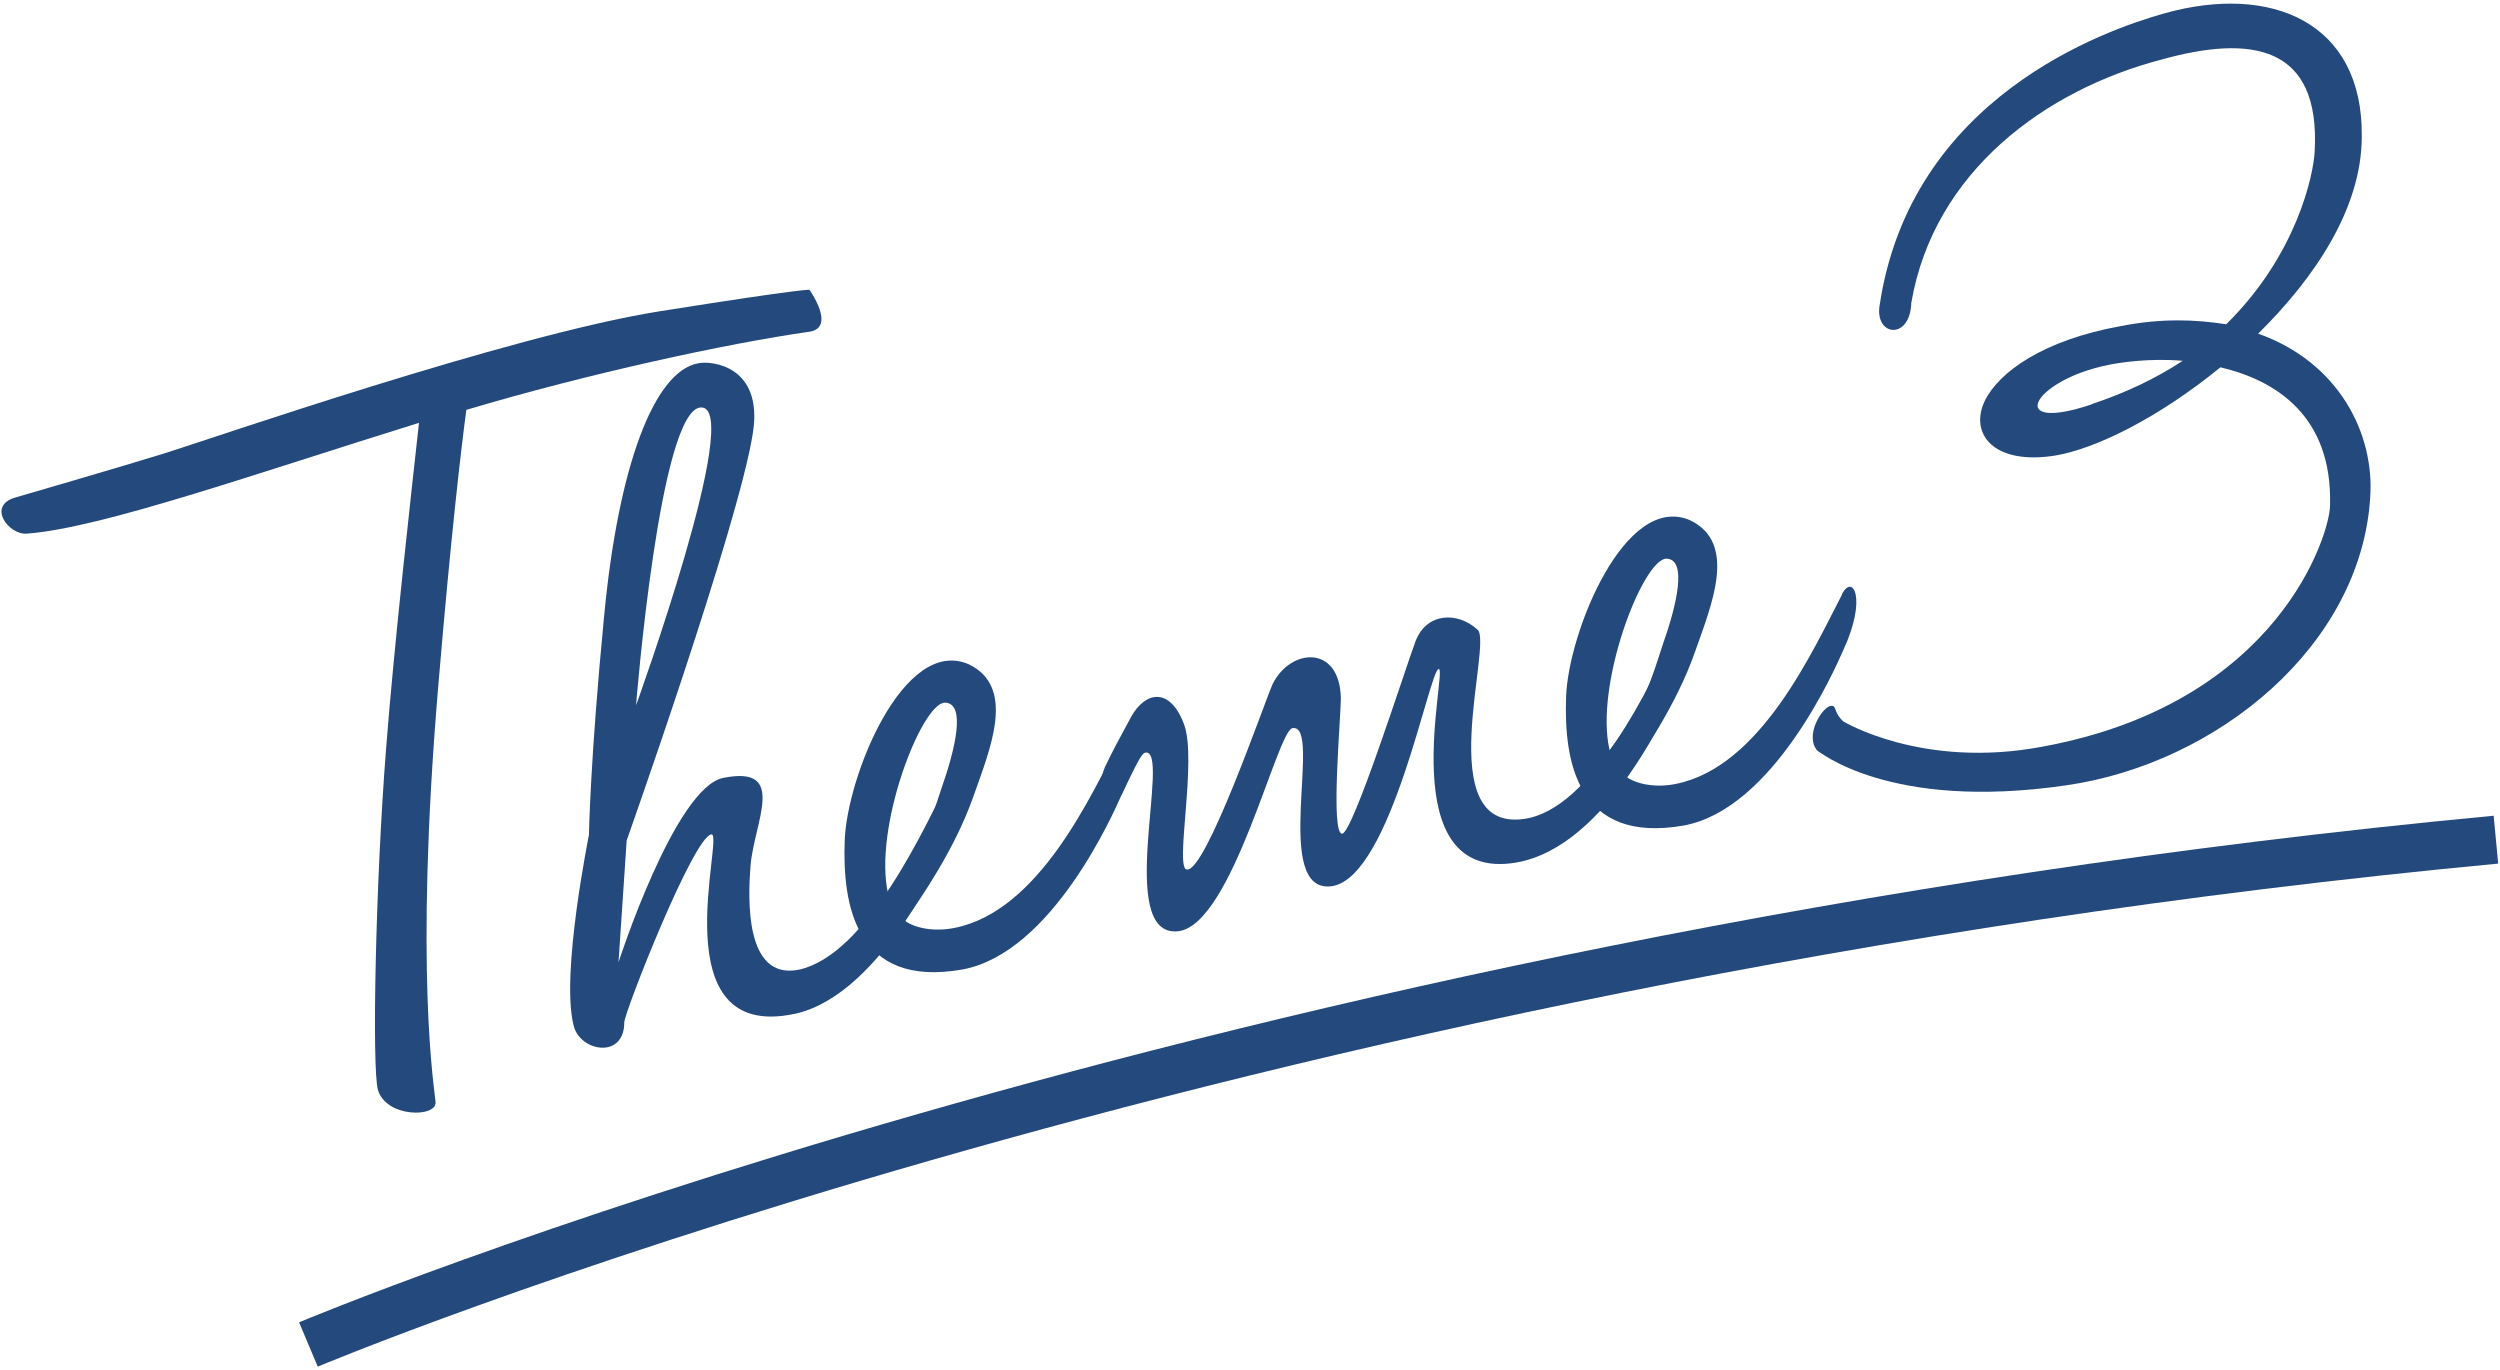
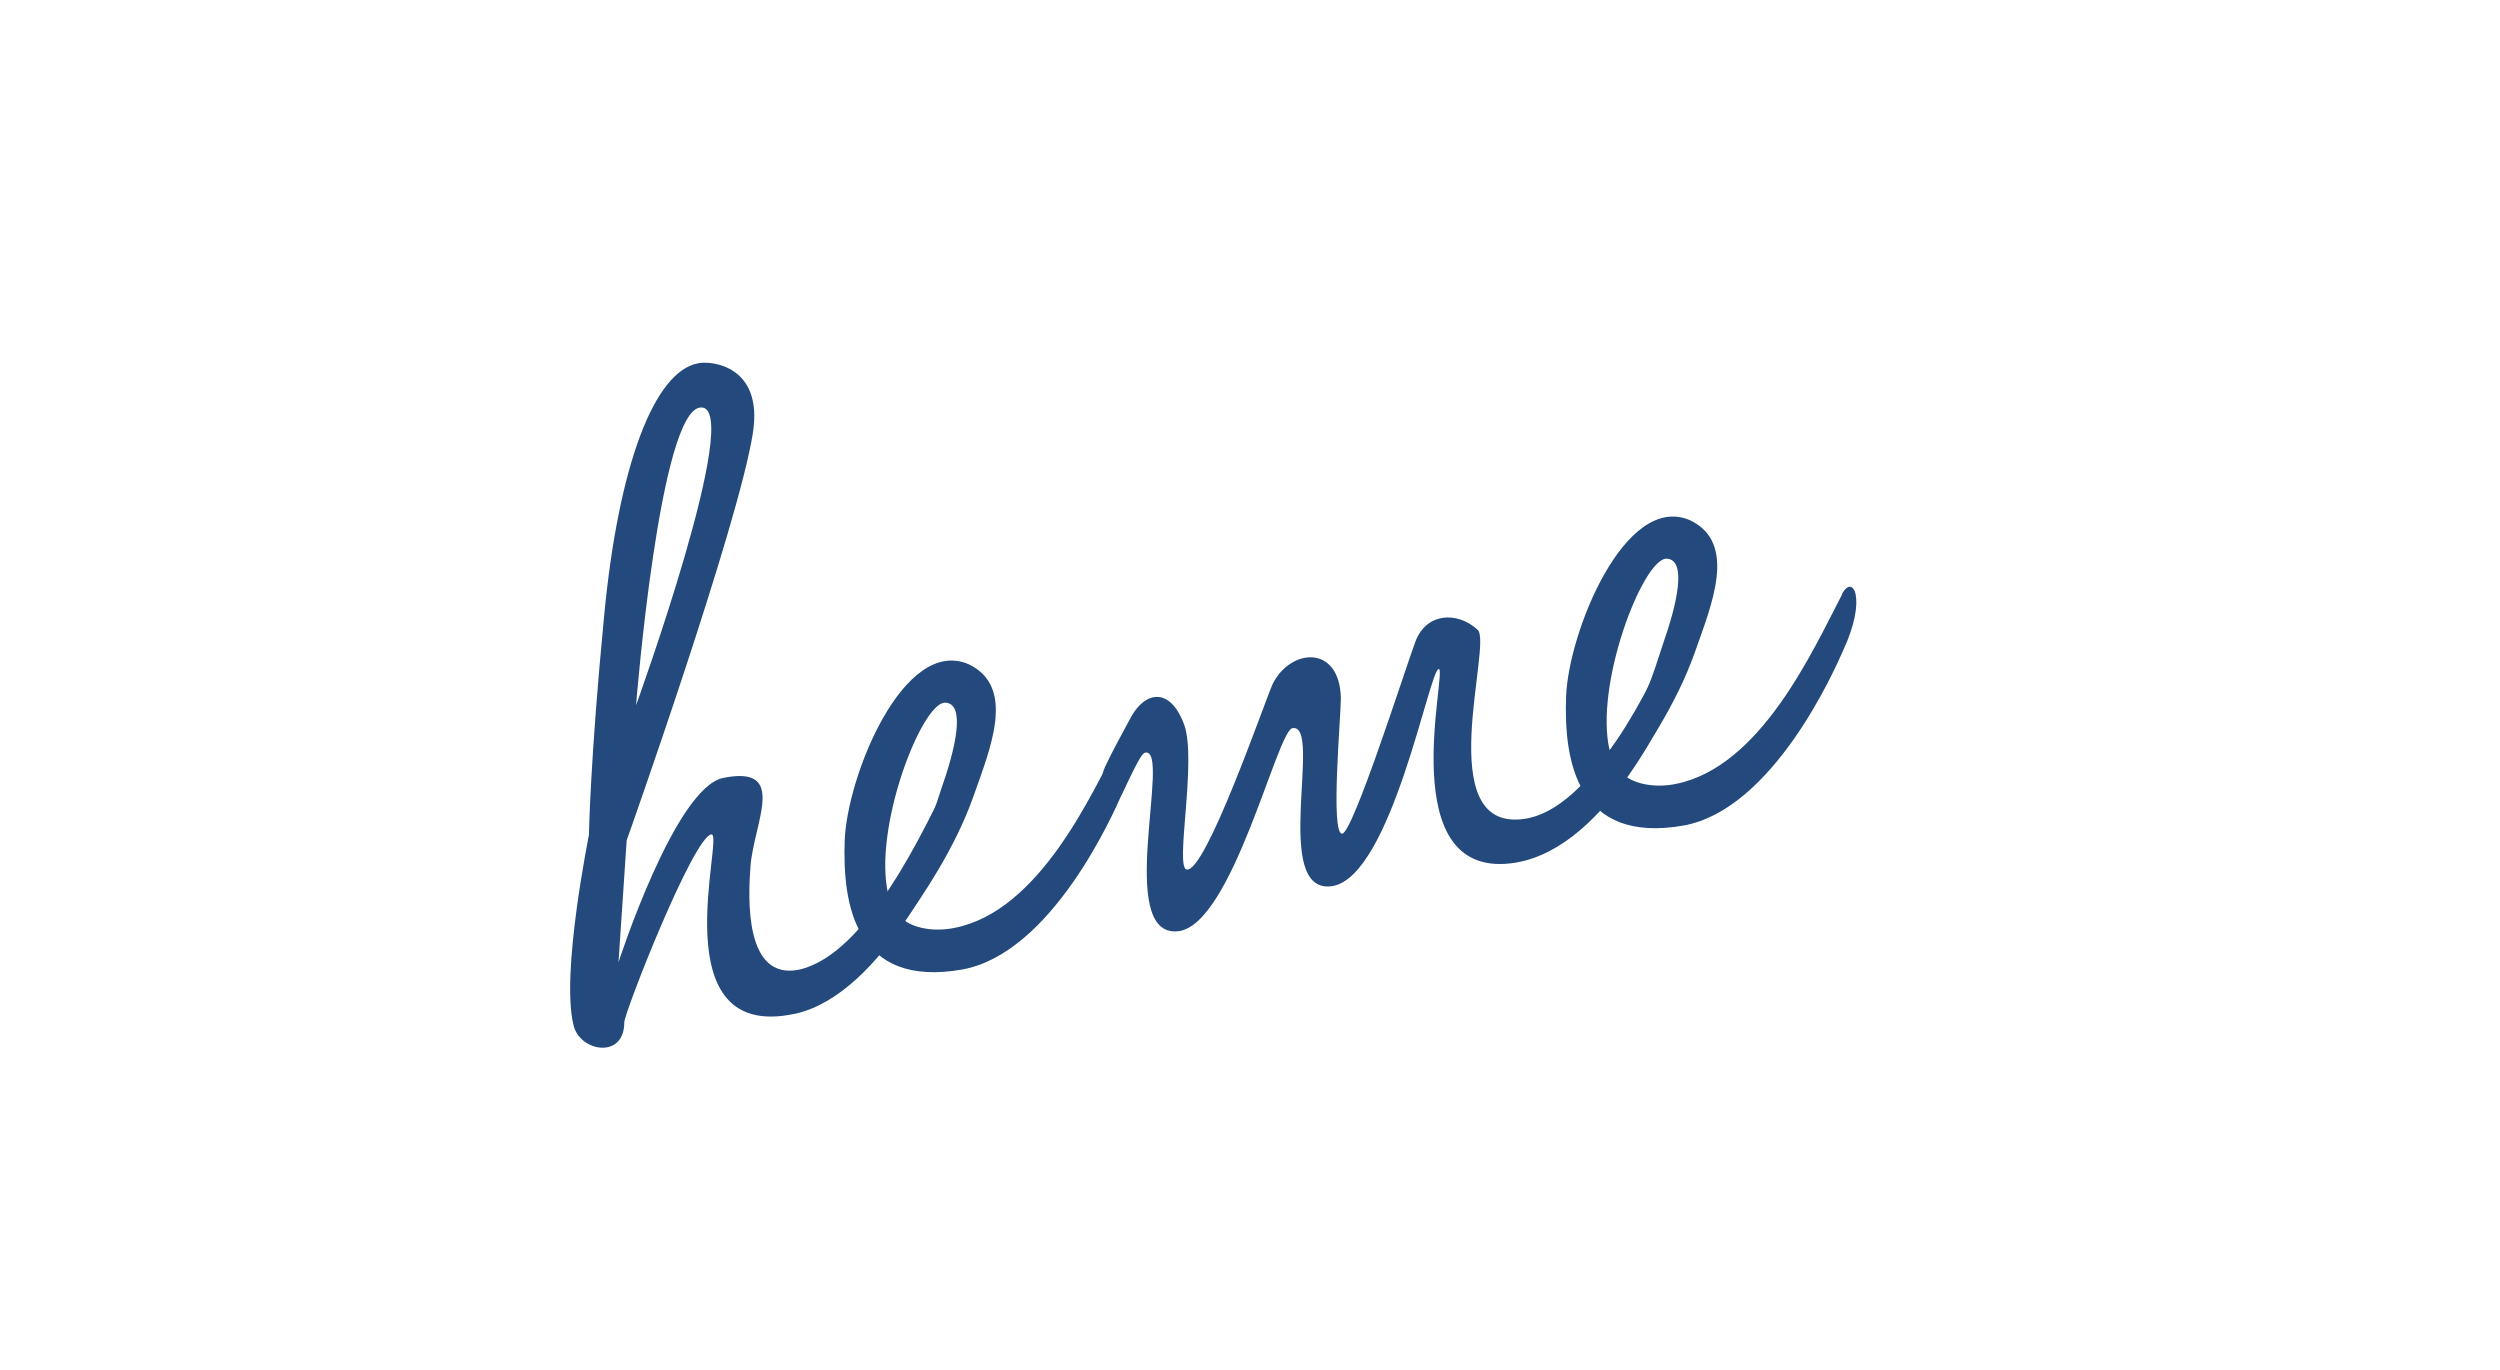
<svg xmlns="http://www.w3.org/2000/svg" id="_ザイン" viewBox="0 0 104 57">
  <defs>
    <style>.cls-1{fill:#23497d;}.cls-2{fill:none;stroke:#23497d;stroke-miterlimit:10;stroke-width:2px;}</style>
    <filter id="outer-glow-4" filterUnits="userSpaceOnUse">
      <feOffset dx="0" dy="0" />
      <feGaussianBlur result="blur" stdDeviation="4.61" />
      <feFlood flood-color="#66c3cf" flood-opacity=".75" />
      <feComposite in2="blur" operator="in" />
      <feComposite in="SourceGraphic" />
    </filter>
  </defs>
  <g class="cls-3">
-     <path class="cls-1" d="M33.67,12.05s1.13,1.58,0,1.75c-3.43,.49-9.17,1.73-14.27,3.25-.2,1.49-.64,5.18-1.18,11.63-.98,11.7-.15,16.58-.1,17.17,.05,.64-2.06,.66-2.4-.52-.25-.9-.1-8.58,.34-14.17,.34-4.42,1.08-10.92,1.37-13.57-6.77,2.1-13.24,4.39-16.33,4.61-.74,.05-1.67-1.17-.44-1.51,0,0,4.41-1.28,6.18-1.83,1.81-.56,14.37-4.92,20.6-5.91,6.23-.99,6.23-.89,6.23-.89Z" />
    <path class="cls-1" d="M33.08,42.17c-5.64,1.23-2.94-7.46-3.48-7.46-.74,.05-3.63,7.42-3.63,7.82,0,1.55-1.86,1.22-2.11,.12-.54-2.14,.64-7.88,.64-7.93,0,0,.05-3.11,.64-9.18,.59-6.12,2.06-10.11,3.92-10.43,.54-.11,2.7,.11,2.26,2.9-.59,3.82-5.25,16.95-5.25,16.95l-.34,5.07s2.35-7.27,4.36-7.67c2.7-.54,1.27,1.85,1.13,3.68-.1,1.32-.25,4.75,2.01,4.3,2.84-.62,5.25-5.9,6.38-8.22,.44-.89,1.13,.12,.15,2.32-.34,.77-2.99,6.9-6.67,7.73Zm-6.62-12.83s4.51-12.45,2.7-12.39c-1.72,.04-2.7,12.39-2.7,12.39Z" />
    <path class="cls-1" d="M46.61,30.72c.44-.89,1.08,.13,.05,2.34-.34,.77-2.89,6.58-6.62,7.27-4.46,.79-5-2.7-4.9-5.37,.1-2.67,2.45-8.49,5.15-7.33,2.01,.95,.88,3.57,.2,5.51-.78,2.21-2.16,4.18-2.84,5.17,.44,.31,1.23,.46,2.06,.29,3.53-.7,5.69-5.53,6.91-7.88Zm-7.31-1.49c-.98,.04-2.99,5.25-2.35,7.97,1.62-2.17,1.77-3.1,2.21-4.39,.59-1.67,1.03-3.56,.15-3.58Z" />
    <path class="cls-1" d="M63.09,35.88c-5.25,.9-2.84-8.13-3.24-8.05-.39,.03-1.96,8.59-4.41,9.03-2.6,.42-.39-6.77-1.67-6.57-.64,.08-2.5,8.2-4.76,8.45-2.65,.28-.25-7.65-1.37-7.43-.15,.03-.34,.42-.98,1.75-.34,.47-1.13-.17-.69-1.16,.29-.61,.59-1.17,1.08-2.07,.59-1.07,1.62-1.27,2.21,.31,.54,1.49-.39,5.93,.1,6.03,.78,.19,3.24-6.95,3.58-7.71,.74-1.5,2.79-1.66,2.84,.58,0,.8-.44,5.64,.05,5.64,.44,.01,2.6-6.77,3.04-7.96,.44-1.24,1.76-1.3,2.6-.52,.64,.57-1.96,8.39,1.91,7.87,2.84-.37,5.25-5.55,6.37-7.87,.44-.89,1.08,.08,.1,2.33-.39,.78-2.94,6.69-6.77,7.35Z" />
    <path class="cls-1" d="M76.62,24.73c.44-.89,1.08,.13,.05,2.34-.34,.77-2.89,6.58-6.62,7.27-4.46,.79-5-2.7-4.9-5.37s2.45-8.49,5.15-7.33c2.01,.95,.88,3.57,.2,5.51-.78,2.21-2.16,4.18-2.84,5.17,.44,.31,1.23,.46,2.06,.29,3.53-.71,5.69-5.54,6.91-7.88Zm-7.31-1.49c-.98,.05-2.99,5.25-2.35,7.97,1.62-2.17,1.77-3.1,2.21-4.39,.59-1.67,1.03-3.56,.15-3.58Z" />
-     <path class="cls-1" d="M78.19,12.72c1.28-8.66,9.37-11.47,11.87-12.17,4.41-1.23,8.24,.36,8.19,5.12,0,3-1.96,5.89-4.31,8.21,3.33,1.18,4.85,4.13,4.66,6.82-.39,6.18-6.38,11.07-12.65,11.97-7.4,1.08-10.3-1.45-10.35-1.44-.54-.64,.2-1.79,.54-1.86,.29-.06,.1,.23,.54,.64,0,0,3.29,2,8.29,1.05,9.86-1.81,11.96-8.89,11.96-10.04,.1-3.72-2.26-5.2-4.56-5.74-2.6,2.12-5.2,3.39-6.87,3.67-2.55,.41-3.58-.89-2.94-2.26,.59-1.22,2.45-2.54,5.64-3.12,1.72-.34,3.14-.28,4.41-.08,2.94-2.89,3.63-6.22,3.68-7.18,.25-4.45-2.65-4.87-6.38-3.83-4.81,1.26-9.46,4.64-10.4,10.12-.05,1.56-1.52,1.4-1.32,.11Zm8.83,4.09c1.47-.49,2.7-1.09,3.78-1.8-1.37-.12-2.6,.07-3.09,.17-3.19,.64-4.32,2.86-.69,1.64Z" />
  </g>
-   <path class="cls-2" d="M12.83,55.93s38-16,91-21" />
</svg>